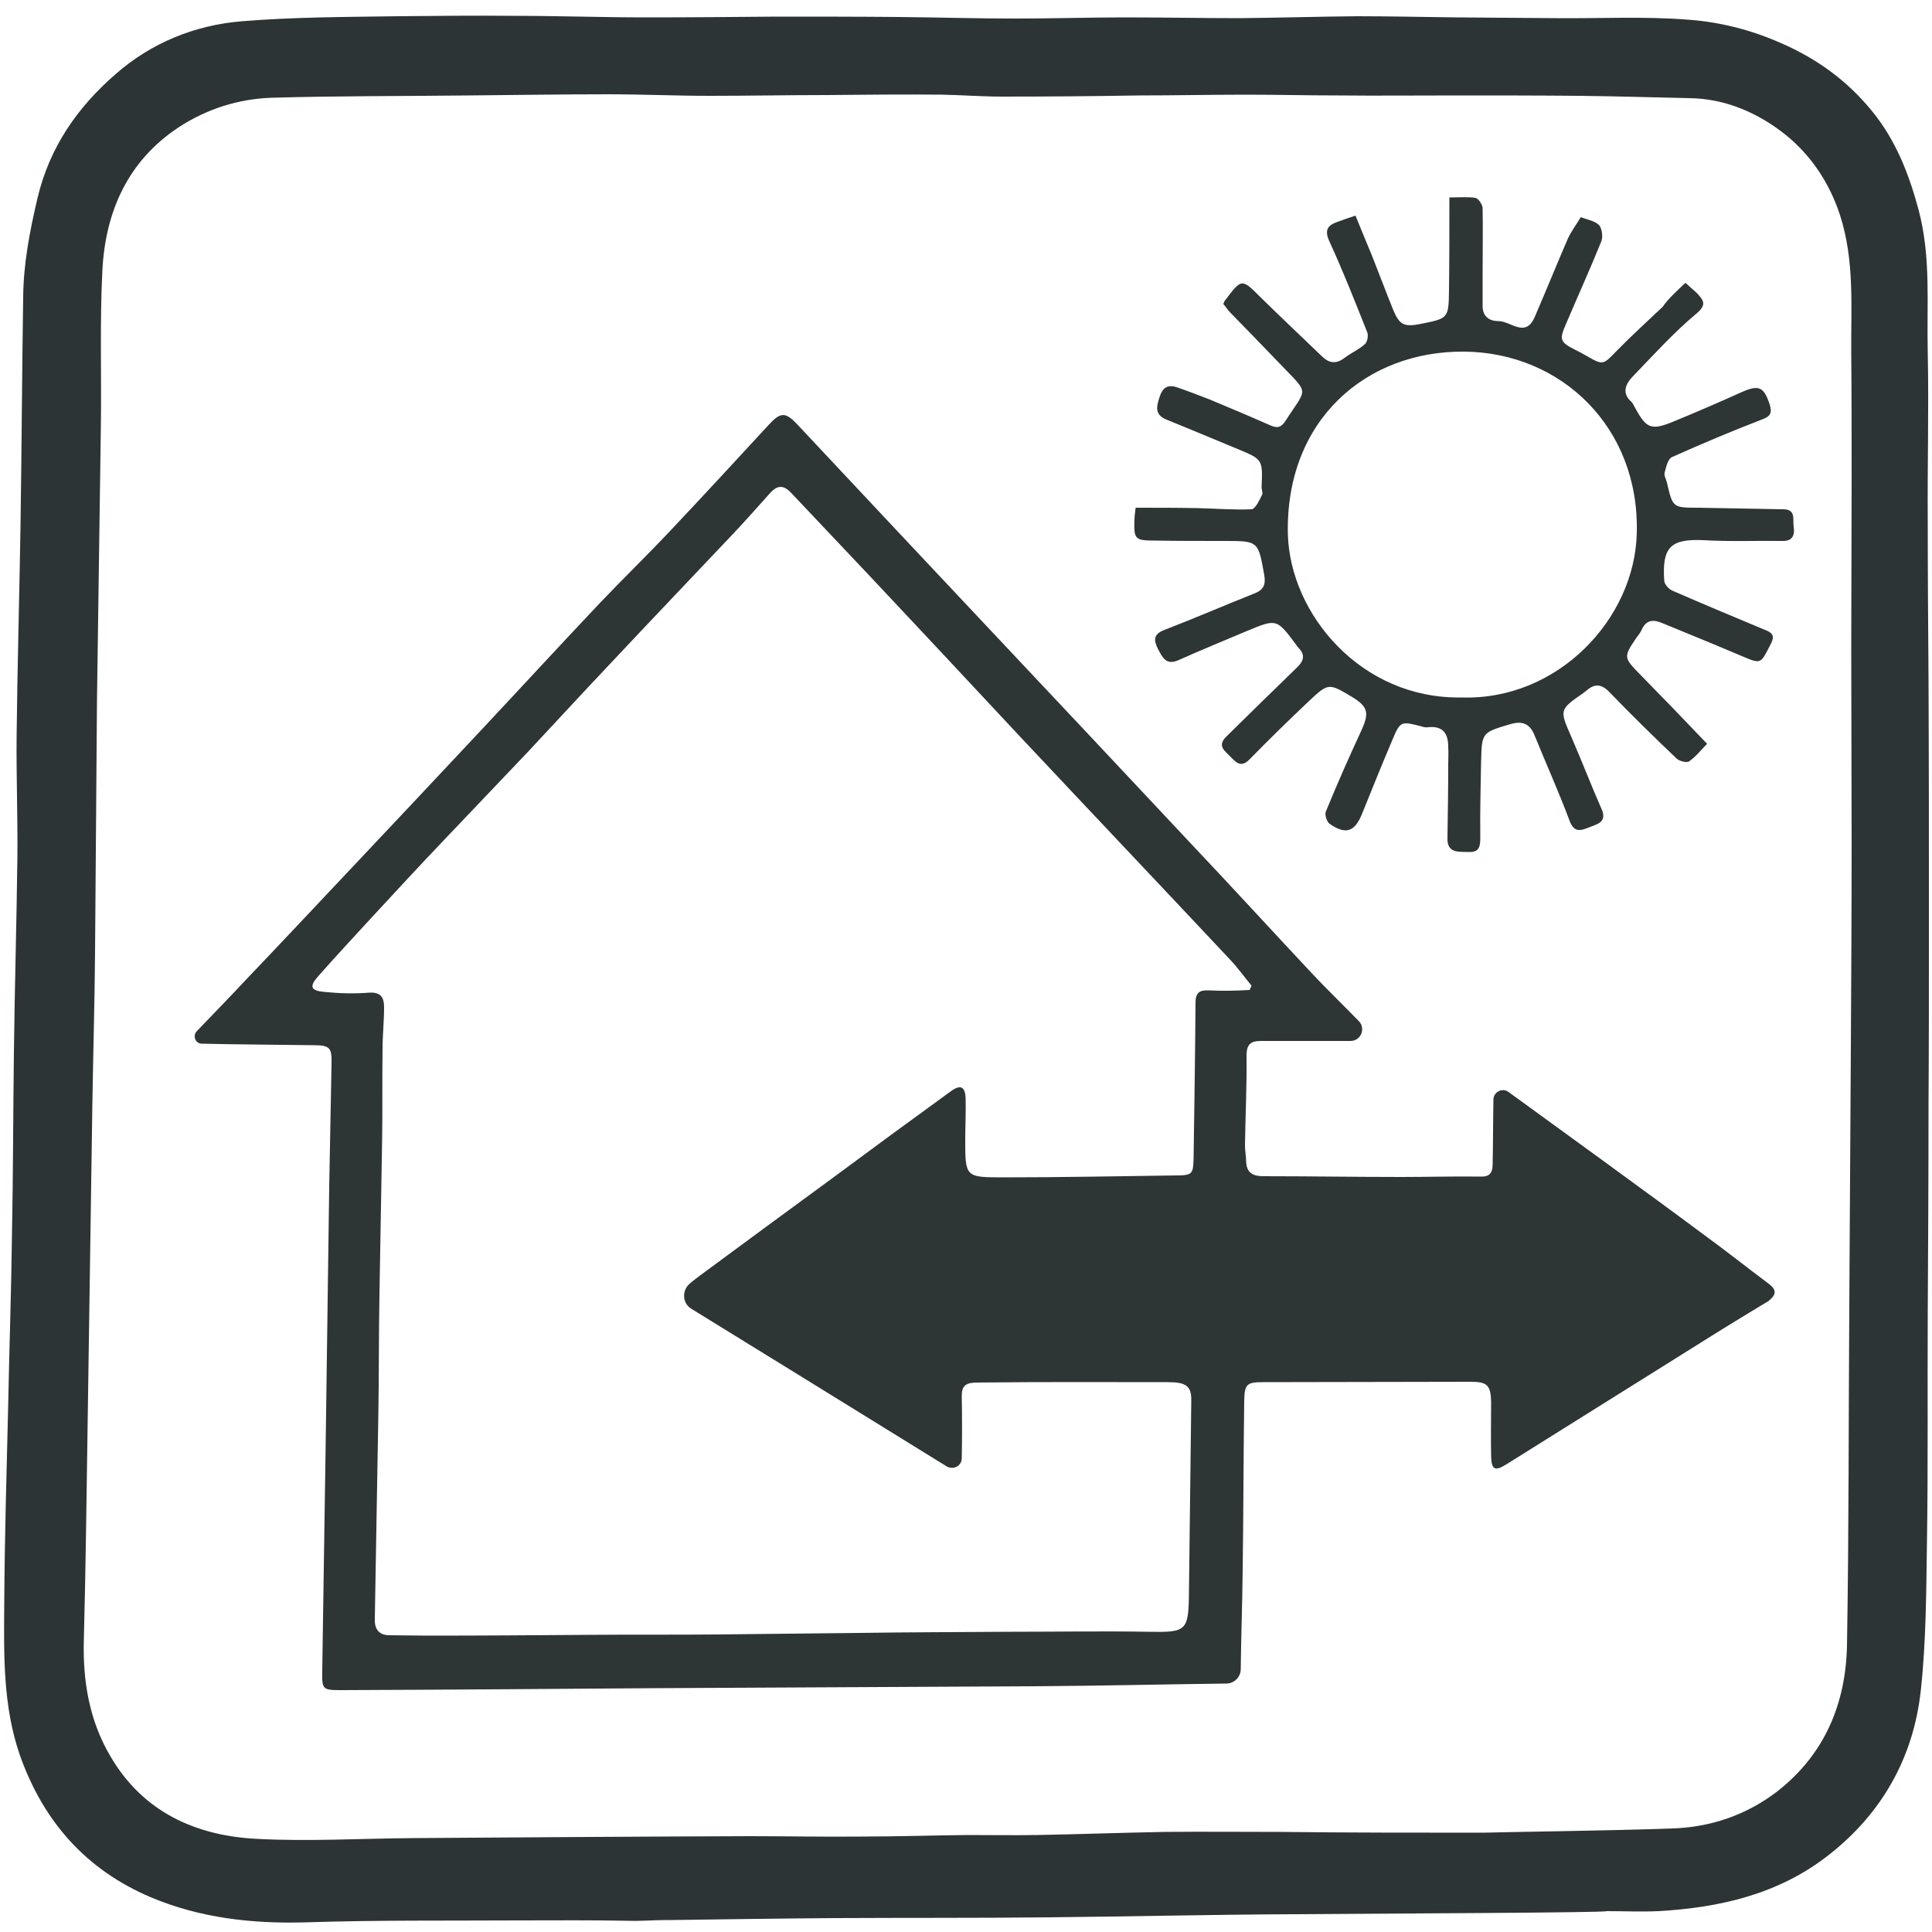
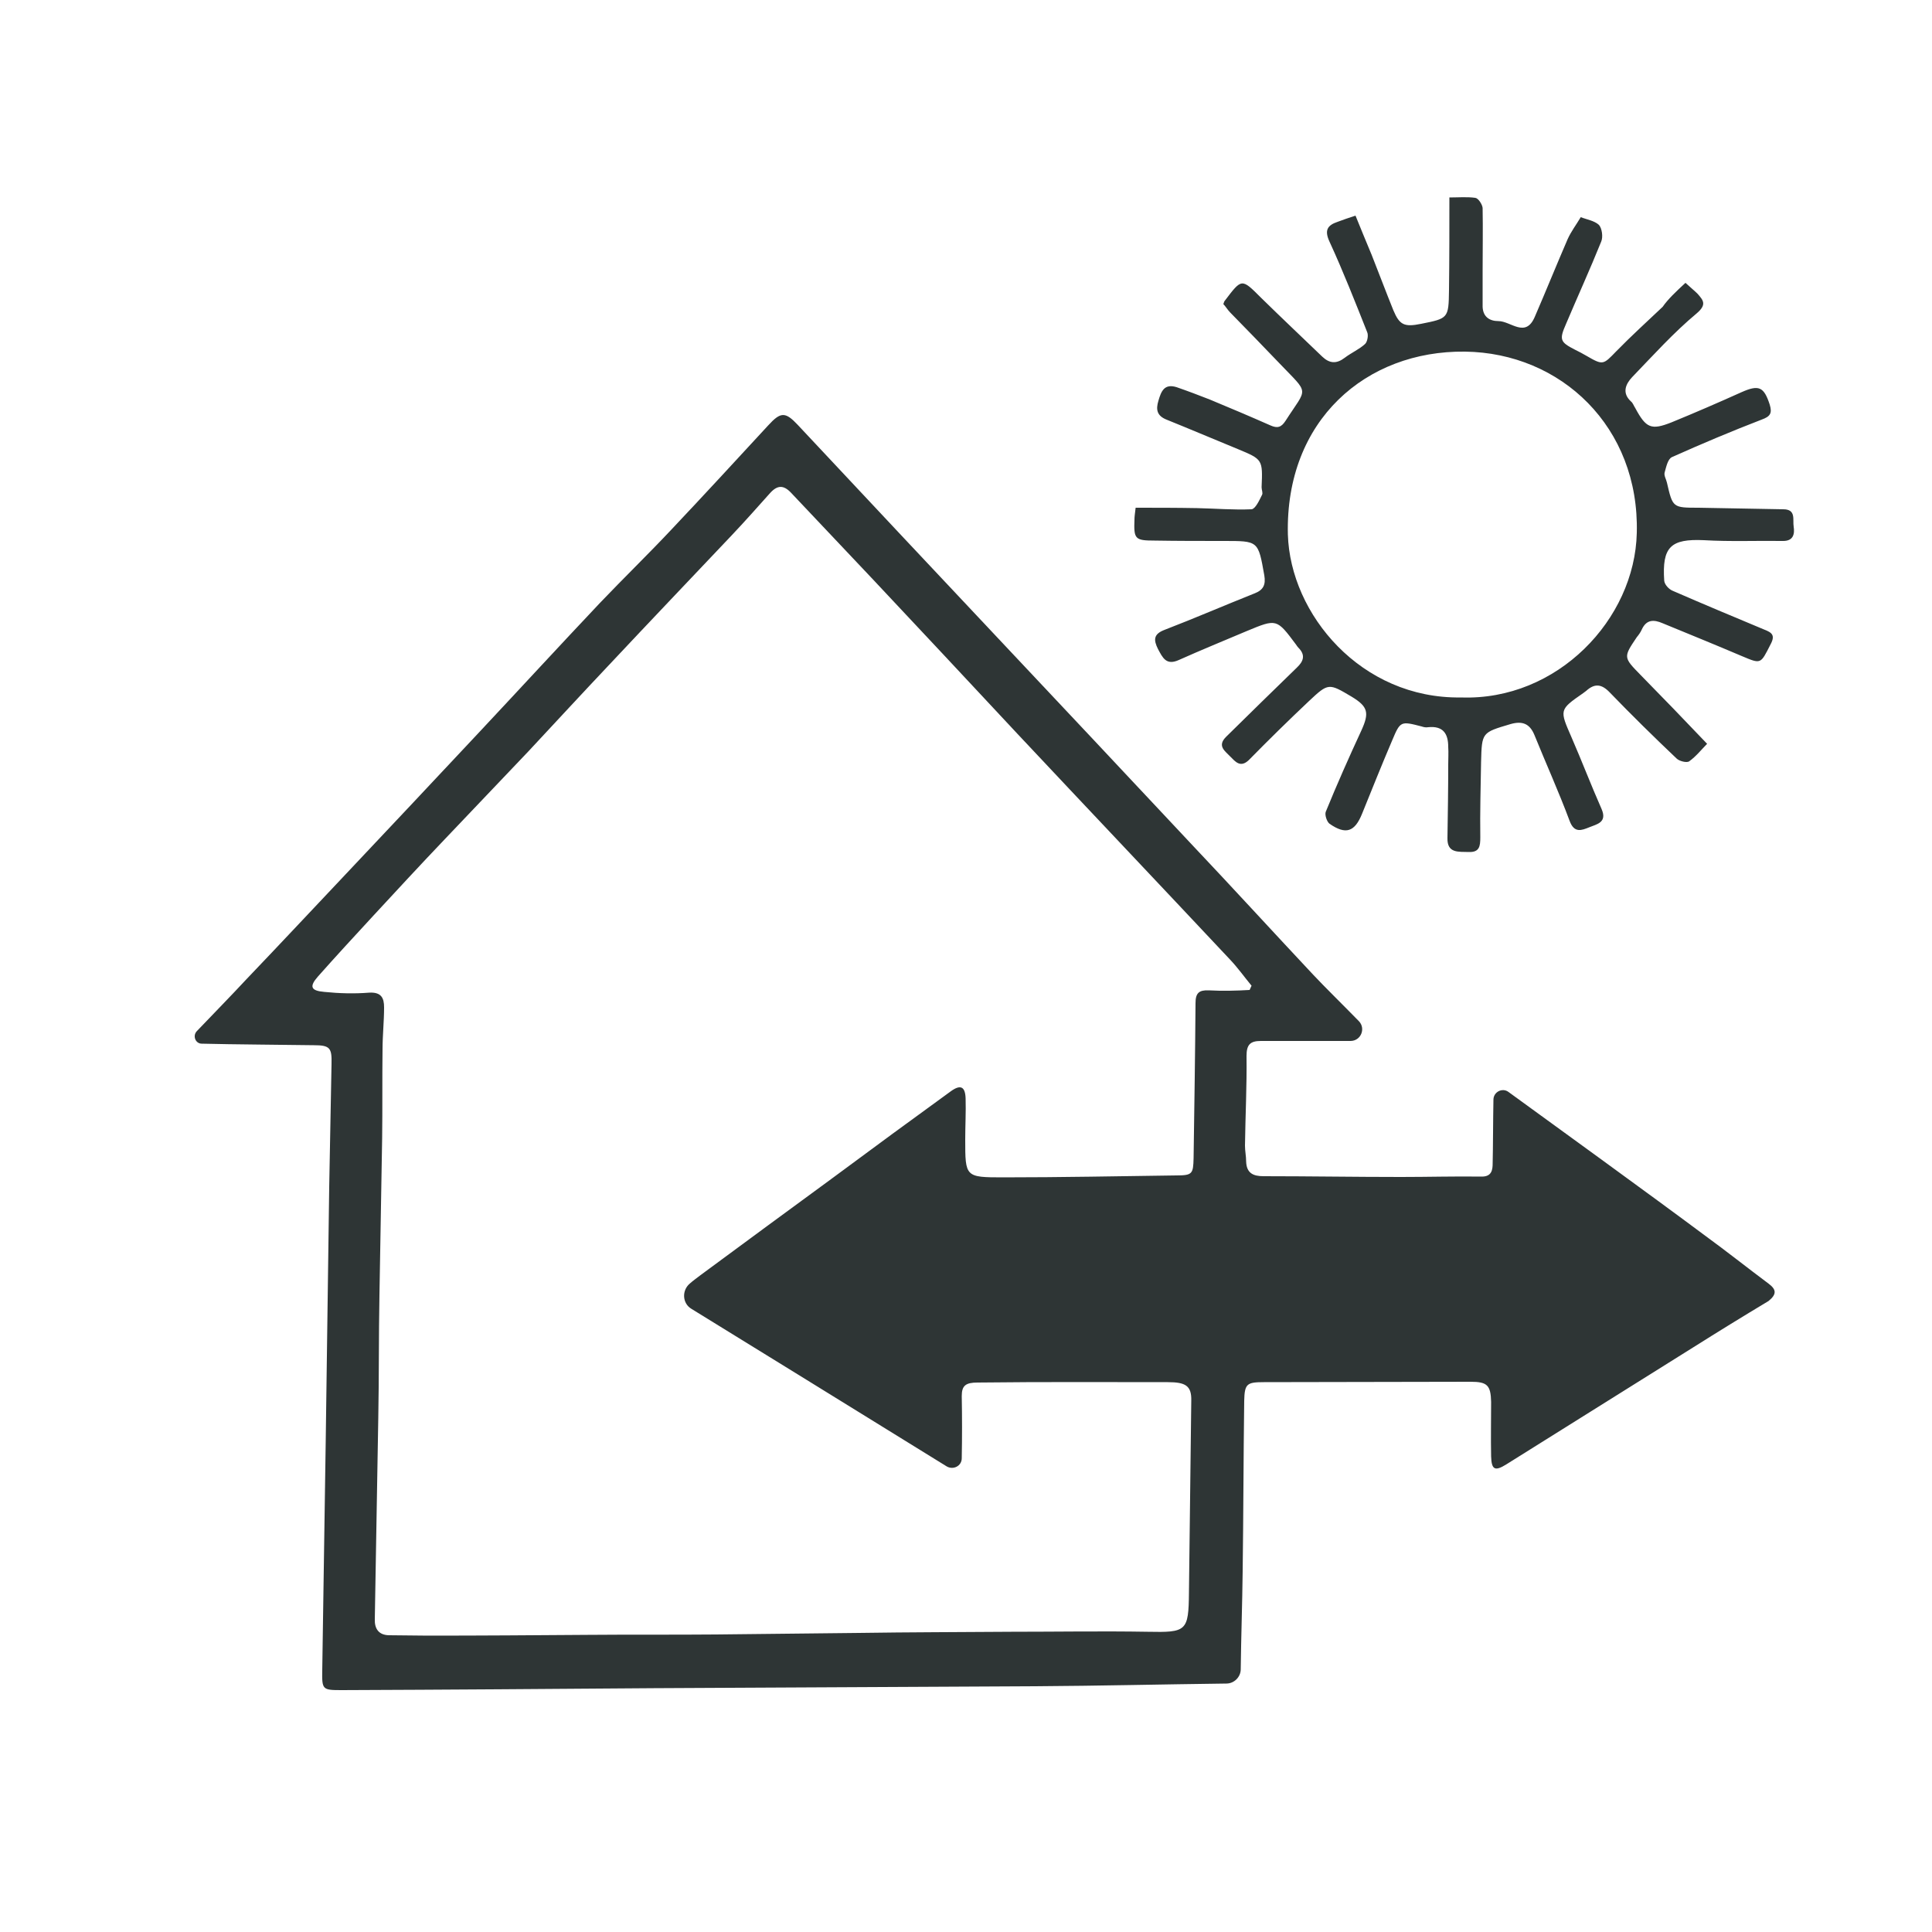
<svg xmlns="http://www.w3.org/2000/svg" version="1.1" id="Layer_1" x="0px" y="0px" viewBox="0 0 500 500" style="enable-background:new 0 0 500 500;" xml:space="preserve">
  <style type="text/css">
	.st0{fill:#2D3435;}
	.st1{fill:#2E3535;}
</style>
  <g>
-     <path class="st0" d="M334.2,495.4c-20.9,0.1-41.8,0.6-62.7,0.8c-18.5,0.2-37,0.1-55.5,0.2c-13.9,0.1-27.8,0.3-41.8,0.5   c-0.5,0-1,0-1.3,0c-3.8,0-6.8,0.3-10.2,0.2c-9.5-0.2-18.9-0.1-28.4-0.1c-18.4,0.1-36.8-0.1-55.1,0.5c-13.9,0.4-27.4-1.1-40.2-6.5   c-16.7-7.1-27.7-19.5-33.8-36.6c-4.5-12.9-4.2-26.2-4.1-39.6c0.1-16.8,0.6-33.6,1-50.4c0.3-15,0.8-29.9,1-44.9   c0.3-15.7,0.3-31.5,0.5-47.2c0.2-16.8,0.7-33.6,0.9-50.4c0.1-10.5-0.3-21-0.2-31.4c0.2-17.9,0.7-35.8,1-53.8c0.3-20,0.4-40,0.7-60   c0.1-8.6,1.7-16.9,3.7-25.4c3.1-13.2,10.4-23.6,20.2-32.1c9.2-8.1,20.5-12.7,32.7-13.7c13.4-1.1,26.8-1.1,40.3-1.3   C113,4.1,123.2,4,133.3,4.1c11.3,0,22.6,0.4,33.9,0.4c11.3,0,22.5-0.1,33.8-0.2c10.6,0,21.2,0,31.7,0.1c10.1,0.1,20.1,0.4,30.2,0.4   c9.4,0,18.9-0.3,28.3-0.3c9.9,0,19.8,0.2,29.6,0.2c10.1-0.1,20.2-0.4,30.4-0.5c8.5,0,17,0.2,25.5,0.3c8.8,0.1,17.5,0.1,26.3,0.2   c11.3,0.1,22.7-0.5,34,0.4c8.1,0.6,16.1,2.6,23.8,6c9.5,4.1,17.4,9.9,23.8,17.8c6,7.4,9.4,16,11.9,25.3c3.3,12.3,2.1,24.7,2.4,37   c0.3,14.5-0.1,29.1,0,43.6c0,13.7,0.1,27.3,0.2,41c0.1,21.2,0.1,42.5,0.1,63.7c0,15.6,0,31.3-0.1,46.9c0,17.9-0.1,35.9-0.2,53.8   c-0.1,19.5,0.1,39.1-0.2,58.6c-0.2,12.9-0.2,25.9-1.6,38.7c-1.9,17.4-10.1,31.9-24,42.7c-12.8,10-28,13.5-43.9,14.4   c-4.4,0.2-8.9,0-13.4,0C415.8,495,361.4,495.2,334.2,495.4z M383.8,474.3c6.4-0.2,32.7-0.5,49-1.1c9.9-0.3,19.3-3.5,27.3-9.7   c12.2-9.6,17.6-22.7,17.9-37.7c0.5-29.5,0.4-59,0.6-88.5c0.1-22.2,0.3-44.3,0.4-66.5c0.1-17.6,0.2-35.1,0.2-52.7   c0-16.6-0.1-33.3-0.1-49.9c0-14.6,0.1-29.1,0.1-43.7c0-11.1,0-22.1-0.1-33.2c-0.1-11.9,0.9-23.8-2.9-35.6   c-2.8-8.6-7.7-15.7-14.2-20.9c-6.9-5.5-15.4-9.3-24.8-9.4c-9.5-0.2-19-0.5-28.5-0.6c-10.6-0.1-21.2-0.1-31.7-0.1   c-10.2,0-20.5,0.1-30.7,0c-7.9,0-15.9-0.2-23.8-0.2c-9.2,0-18.4,0.2-27.6,0.2C283,24.9,271.1,25,259.3,25c-5.1,0-10.3-0.4-15.4-0.5   c-10-0.1-20.1,0-30.1,0.1c-10,0-20.1,0.2-30.1,0.2c-8.8,0-17.5-0.4-26.3-0.4c-12.1,0-24.1,0.2-36.2,0.3c-17,0.2-34,0.1-51,0.6   c-8.5,0.3-16.7,2.9-23.9,7.6c-13.2,8.7-19,21.8-19.8,37c-0.7,13.5-0.2,27.1-0.4,40.7c-0.3,23.5-0.7,47.1-1,70.6   c-0.2,21.7-0.3,43.4-0.5,65.1c-0.1,13.2-0.5,26.5-0.7,39.7c-0.4,27.1-0.8,54.1-1.2,81.2c-0.3,19.1-0.5,38.1-1,57.2   c-0.3,10.6,1.4,20.8,6.8,30c8.4,14.5,22.1,20.7,38,21.5c13.4,0.7,26.9-0.1,40.4-0.2c29-0.2,58-0.4,87.1-0.5   c9.6,0,19.2,0.2,28.8,0.1c9.1,0,18.2-0.3,27.4-0.4c6.1,0,12.1,0.1,18.2,0c11-0.2,21.9-0.6,32.9-0.8c10.2-0.1,20.3,0,30.5,0   C349.1,474.3,366.5,474.3,383.8,474.3z" />
    <path class="st1" d="M457.7,332.2c-5.5-4.1-10.9-8.4-16.4-12.4c-13.8-10.3-41-30-50.9-37.2c-1.6-1.2-3.9,0-3.9,2   c-0.1,4.9-0.1,12.5-0.2,16.4c0,1.7-0.2,3.5-2.8,3.5c-7-0.1-13.9,0.1-20.9,0.1c-11.9,0-23.8-0.2-35.6-0.2c-2.7,0-4.4-0.8-4.5-3.8   c0-1.4-0.3-2.7-0.3-4.1c0.1-7.7,0.5-15.5,0.4-23.2c0-2.9,0.9-3.9,3.7-3.9c5.4,0,10.7,0,16.1,0c2.2,0,4.7,0,7.1,0   c2.7,0,4-3.2,2.2-5.1c-3.8-3.9-9.1-9.1-11.9-12.1c-10.6-11.3-21.1-22.8-31.8-34.1c-16.5-17.6-33-35.2-49.5-52.7   c-17.4-18.5-34.8-37-52.1-55.5c-3.2-3.4-4.4-3.3-7.6,0.2c-8.3,9-16.5,17.9-24.9,26.8c-6.1,6.5-12.5,12.7-18.6,19.1   c-10.4,11-20.7,22.2-31.1,33.3c-11.5,12.3-23,24.5-34.5,36.7c-8.6,9.1-17.2,18.3-25.9,27.4c-3.9,4.2-8.7,9.1-12.9,13.5   c-1.1,1.2-0.3,3.2,1.3,3.2c7.4,0.2,22.9,0.3,29,0.4c4.2,0,4.7,0.7,4.6,4.8c-0.2,10.6-0.4,21.2-0.6,31.8   c-0.3,21.9-0.6,43.8-0.9,65.6c-0.3,19.8-0.6,39.6-0.9,59.4c-0.1,5.2,0,5.3,5,5.3c26.9-0.1,53.9-0.3,80.8-0.5   c32.9-0.2,65.8-0.3,98.7-0.5c16.5-0.1,33-0.5,49.5-0.7c2,0,3.7-1.7,3.7-3.7c0.1-8.4,0.4-16.9,0.5-25.3c0.2-14.7,0.2-29.4,0.4-44.2   c0.1-4.4,0.7-4.8,5.1-4.8c17.8,0,35.7-0.1,53.5-0.1c4.3,0,5.2,0.9,5.3,5.2c0,4.7-0.1,9.4,0,14.1c0.1,3.5,1,3.9,3.9,2.1   c16.1-10.1,32.3-20.2,48.4-30.3c6.5-4.1,13-8.1,19.5-12C459.9,334.9,459.7,333.7,457.7,332.2z M312.8,256.3   c-2.5-0.1-3.4,0.7-3.4,3.3c-0.1,13.4-0.3,26.7-0.5,40.1c-0.1,4.1-0.3,4.5-4.5,4.5c-14.9,0.2-29.9,0.5-44.8,0.5   c-9.8,0-9.8-0.1-9.8-9.8c0-3.5,0.2-7.1,0.1-10.6c-0.1-3.1-1.3-3.7-3.8-1.9c-10.2,7.4-20.3,14.8-30.4,22.3   c-11.5,8.4-23,16.9-34.4,25.3c-0.9,0.7-1.9,1.4-2.8,2.2c-2.1,1.8-1.9,5.1,0.4,6.5c12.2,7.5,45.4,28,66.1,40.8   c1.7,1,3.9-0.1,3.9-2.1c0,0,0,0,0,0c0.1-5.4,0.1-10.7,0-16.1c0-2.7,1-3.5,4.1-3.5c17.1-0.2,32.8-0.1,49.2-0.1   c4.6,0,6.2,0.9,6.1,4.8c-0.2,16.5-0.4,33.1-0.6,49.6c-0.1,10.1-0.6,10.4-10.7,10.2c-11.8-0.2-23.5,0-35.3,0   c-13.1,0.1-26.3,0.1-39.4,0.3c-12.3,0.1-24.7,0.3-37,0.4c-11.1,0.1-22.1,0-33.2,0.1c-13.8,0.1-27.6,0.2-41.4,0.2   c-3.3,0-6.6-0.1-9.9-0.1c-2.8,0-3.9-1.7-3.8-4.2c0.3-17.4,0.6-34.7,0.9-52.1c0.2-10.6,0.1-21.1,0.3-31.7   c0.2-13.6,0.5-27.1,0.7-40.7c0.1-7.6,0-15.3,0.1-22.9c0-3.6,0.4-7.3,0.4-10.9c0-2.4-0.7-4-3.9-3.8c-3.8,0.3-7.7,0.2-11.6-0.2   c-3.5-0.3-3.9-1.4-1.6-4c4.7-5.3,9.5-10.5,14.3-15.7c6.1-6.6,12.2-13.2,18.4-19.7c7.2-7.6,14.5-15.2,21.7-22.8   c7-7.5,14-15.1,21-22.5c10.5-11.2,21.1-22.3,31.7-33.5c3.4-3.6,6.6-7.2,9.9-10.9c1.9-2.1,3.5-2.1,5.4-0.1   c6.9,7.3,13.8,14.6,20.7,21.9c12.7,13.5,25.3,27,37.9,40.5c18.3,19.5,36.7,38.9,55,58.4c2,2.1,3.7,4.5,5.6,6.8   c-0.2,0.5-0.3,0.6-0.5,1.1C320,256.4,316.4,256.5,312.8,256.3z" />
    <path class="st1" d="M436.2,73.2c1.4,1.3,2.3,2,3.1,2.8c1.5,1.7,2.5,2.8-0.2,5.1c-6,5-11.3,10.9-16.7,16.5   c-1.7,1.8-2.7,4.1-0.3,6.3c0.5,0.4,0.7,1.1,1.1,1.7c2.8,5.2,4.1,5.8,9.4,3.7c6.1-2.5,12.1-5.1,18.1-7.8c4.5-2,5.8-1.4,7.3,3.2   c0.7,2.3,0.1,3.1-2.1,3.9c-7.8,3-15.6,6.3-23.2,9.7c-1.1,0.5-1.5,2.6-1.9,4c-0.2,0.8,0.4,1.7,0.6,2.6c1.5,6.5,1.5,6.5,8.2,6.5   c7.3,0.1,14.6,0.3,21.9,0.4c3.4,0,2.4,2.7,2.7,4.5c0.3,1.9-0.1,3.7-2.7,3.7c-6.8-0.1-13.7,0.2-20.5-0.2   c-8.6-0.4-10.9,1.7-10.3,10.5c0.1,1,1.2,2.2,2.2,2.6c7.8,3.4,15.7,6.7,23.6,10c2.1,0.8,3,1.5,1.7,3.9c-2.6,5.1-2.4,5.1-7.4,3   c-6.8-2.9-13.7-5.7-20.5-8.5c-2.3-1-4.2-1-5.4,1.6c-0.3,0.7-0.8,1.4-1.3,2c-3.5,5.2-3.5,5.2,1,9.8c5.7,5.8,11.3,11.6,17.2,17.8   c-1.4,1.4-2.8,3.2-4.6,4.5c-0.6,0.5-2.6,0-3.3-0.7c-5.9-5.6-11.7-11.3-17.3-17.1c-2.1-2.2-3.9-2.4-6.1-0.4   c-0.2,0.2-0.6,0.4-0.8,0.6c-6.2,4.3-6.1,4.3-3,11.4c2.7,6.2,5.1,12.5,7.8,18.6c1.5,3.5-1.3,3.9-3.2,4.7c-2,0.8-3.9,1.6-5.1-1.7   c-2.8-7.5-6.1-14.8-9.1-22.2c-1.2-2.9-3.1-3.7-6.2-2.8c-7.4,2.2-7.4,2.1-7.6,9.8c-0.1,6.5-0.3,13-0.2,19.5c0,2.3-0.2,3.9-3,3.8   c-2.6-0.1-5.6,0.4-5.5-3.6c0.1-6.4,0.2-12.8,0.2-19.1c0-1.5,0.1-3,0-4.5c0-3.4-1.3-5.5-5.2-5.1c-0.6,0.1-1.1,0-1.7-0.2   c-5.4-1.4-5.5-1.4-7.6,3.6c-2.7,6.3-5.2,12.6-7.8,19c-1.9,4.7-4.2,5.5-8.4,2.6c-0.7-0.5-1.3-2.3-1-3.1c2.9-7.1,6-14.1,9.2-21   c2.1-4.6,1.8-6.2-2.5-8.8c-5.9-3.5-6-3.6-11,1.1c-5.3,5-10.5,10.1-15.6,15.3c-2.2,2.1-3.5,0.4-4.8-0.9c-1.3-1.4-3.5-2.7-1.1-5.1   c6.1-6,12.2-12,18.3-17.9c1.8-1.7,2.3-3.3,0.4-5.2c-0.2-0.2-0.4-0.5-0.6-0.8c-5-6.7-5-6.7-12.7-3.5c-5.9,2.5-11.8,4.9-17.6,7.5   c-3.3,1.5-4.2-0.6-5.4-2.8c-1.2-2.4-1.2-3.9,1.7-5c7.8-3,15.4-6.3,23.2-9.4c2.4-0.9,3-2.3,2.6-4.7c-1.6-9-1.5-8.9-10.6-8.9   c-5.9,0-11.8,0-17.8-0.1c-5.1,0-5.4-0.4-5.2-5.5c0-0.7,0.1-1.3,0.3-3c5.3,0,10.6,0,15.9,0.1c4.7,0.1,9.4,0.5,14.1,0.3   c1-0.1,2-2.3,2.7-3.7c0.3-0.5-0.1-1.3-0.1-2c0.3-7.2,0.3-7.2-6.2-9.9c-6.1-2.5-12.2-5.1-18.4-7.6c-2.5-1-2.8-2.6-2.1-4.9   c0.7-2.4,1.5-4.5,4.7-3.5c2.9,1,5.8,2.1,8.6,3.2c5.3,2.2,10.5,4.4,15.7,6.7c1.8,0.8,2.8,0.5,3.9-1.2c5.7-8.9,6.3-6.6-1.7-15   c-4.2-4.4-8.4-8.7-12.6-13c-0.7-0.7-1.2-1.6-1.8-2.2c0.2-0.5,0.2-0.7,0.4-0.9c4.4-5.8,4.3-5.8,9.4-0.7c5.2,5.1,10.5,10.1,15.8,15.2   c1.9,1.8,3.7,1.9,5.8,0.3c1.7-1.3,3.8-2.2,5.3-3.6c0.6-0.6,0.9-2.3,0.5-3.1c-3.1-7.8-6.2-15.7-9.7-23.3c-1.4-3-0.6-4.3,2.1-5.2   c1.4-0.5,2.7-1,4.6-1.6c1.4,3.5,2.8,6.8,4.2,10.2c1.9,4.8,3.7,9.6,5.6,14.3c1.6,3.8,2.8,4.4,7.2,3.5c7-1.4,7.1-1.4,7.2-8.7   c0.1-7.9,0.1-15.9,0.1-24c2.3,0,4.6-0.2,6.7,0.1c0.8,0.1,1.8,1.7,1.9,2.6c0.1,5.5,0,10.9,0,16.4c0,3.1,0,6.1,0,9.2   c0.1,2.6,1.8,3.7,4.1,3.7c3.2,0,7,4.5,9.4-1.1c2.9-6.7,5.6-13.4,8.5-20.1c0.9-2,2.2-3.7,3.4-5.7c1.5,0.6,3.5,0.9,4.7,2   c0.8,0.9,1.1,3.1,0.6,4.3c-2.9,7.2-6.1,14.2-9.1,21.3c-1.8,4.1-1.6,4.7,2.3,6.7c1,0.5,2,1,3,1.6c4.3,2.5,4.3,2.3,7.7-1.2   c3.9-4,8-7.7,12-11.5C431.6,77.5,433.8,75.4,436.2,73.2z M378.1,180.5c24.9,0.9,45-20.2,45.5-42.6c0.7-27.4-19.6-46.6-44.5-46.9   c-25.5-0.3-46.5,17.7-45.8,47.3C333.9,159,352.3,180.9,378.1,180.5z" />
  </g>
</svg>